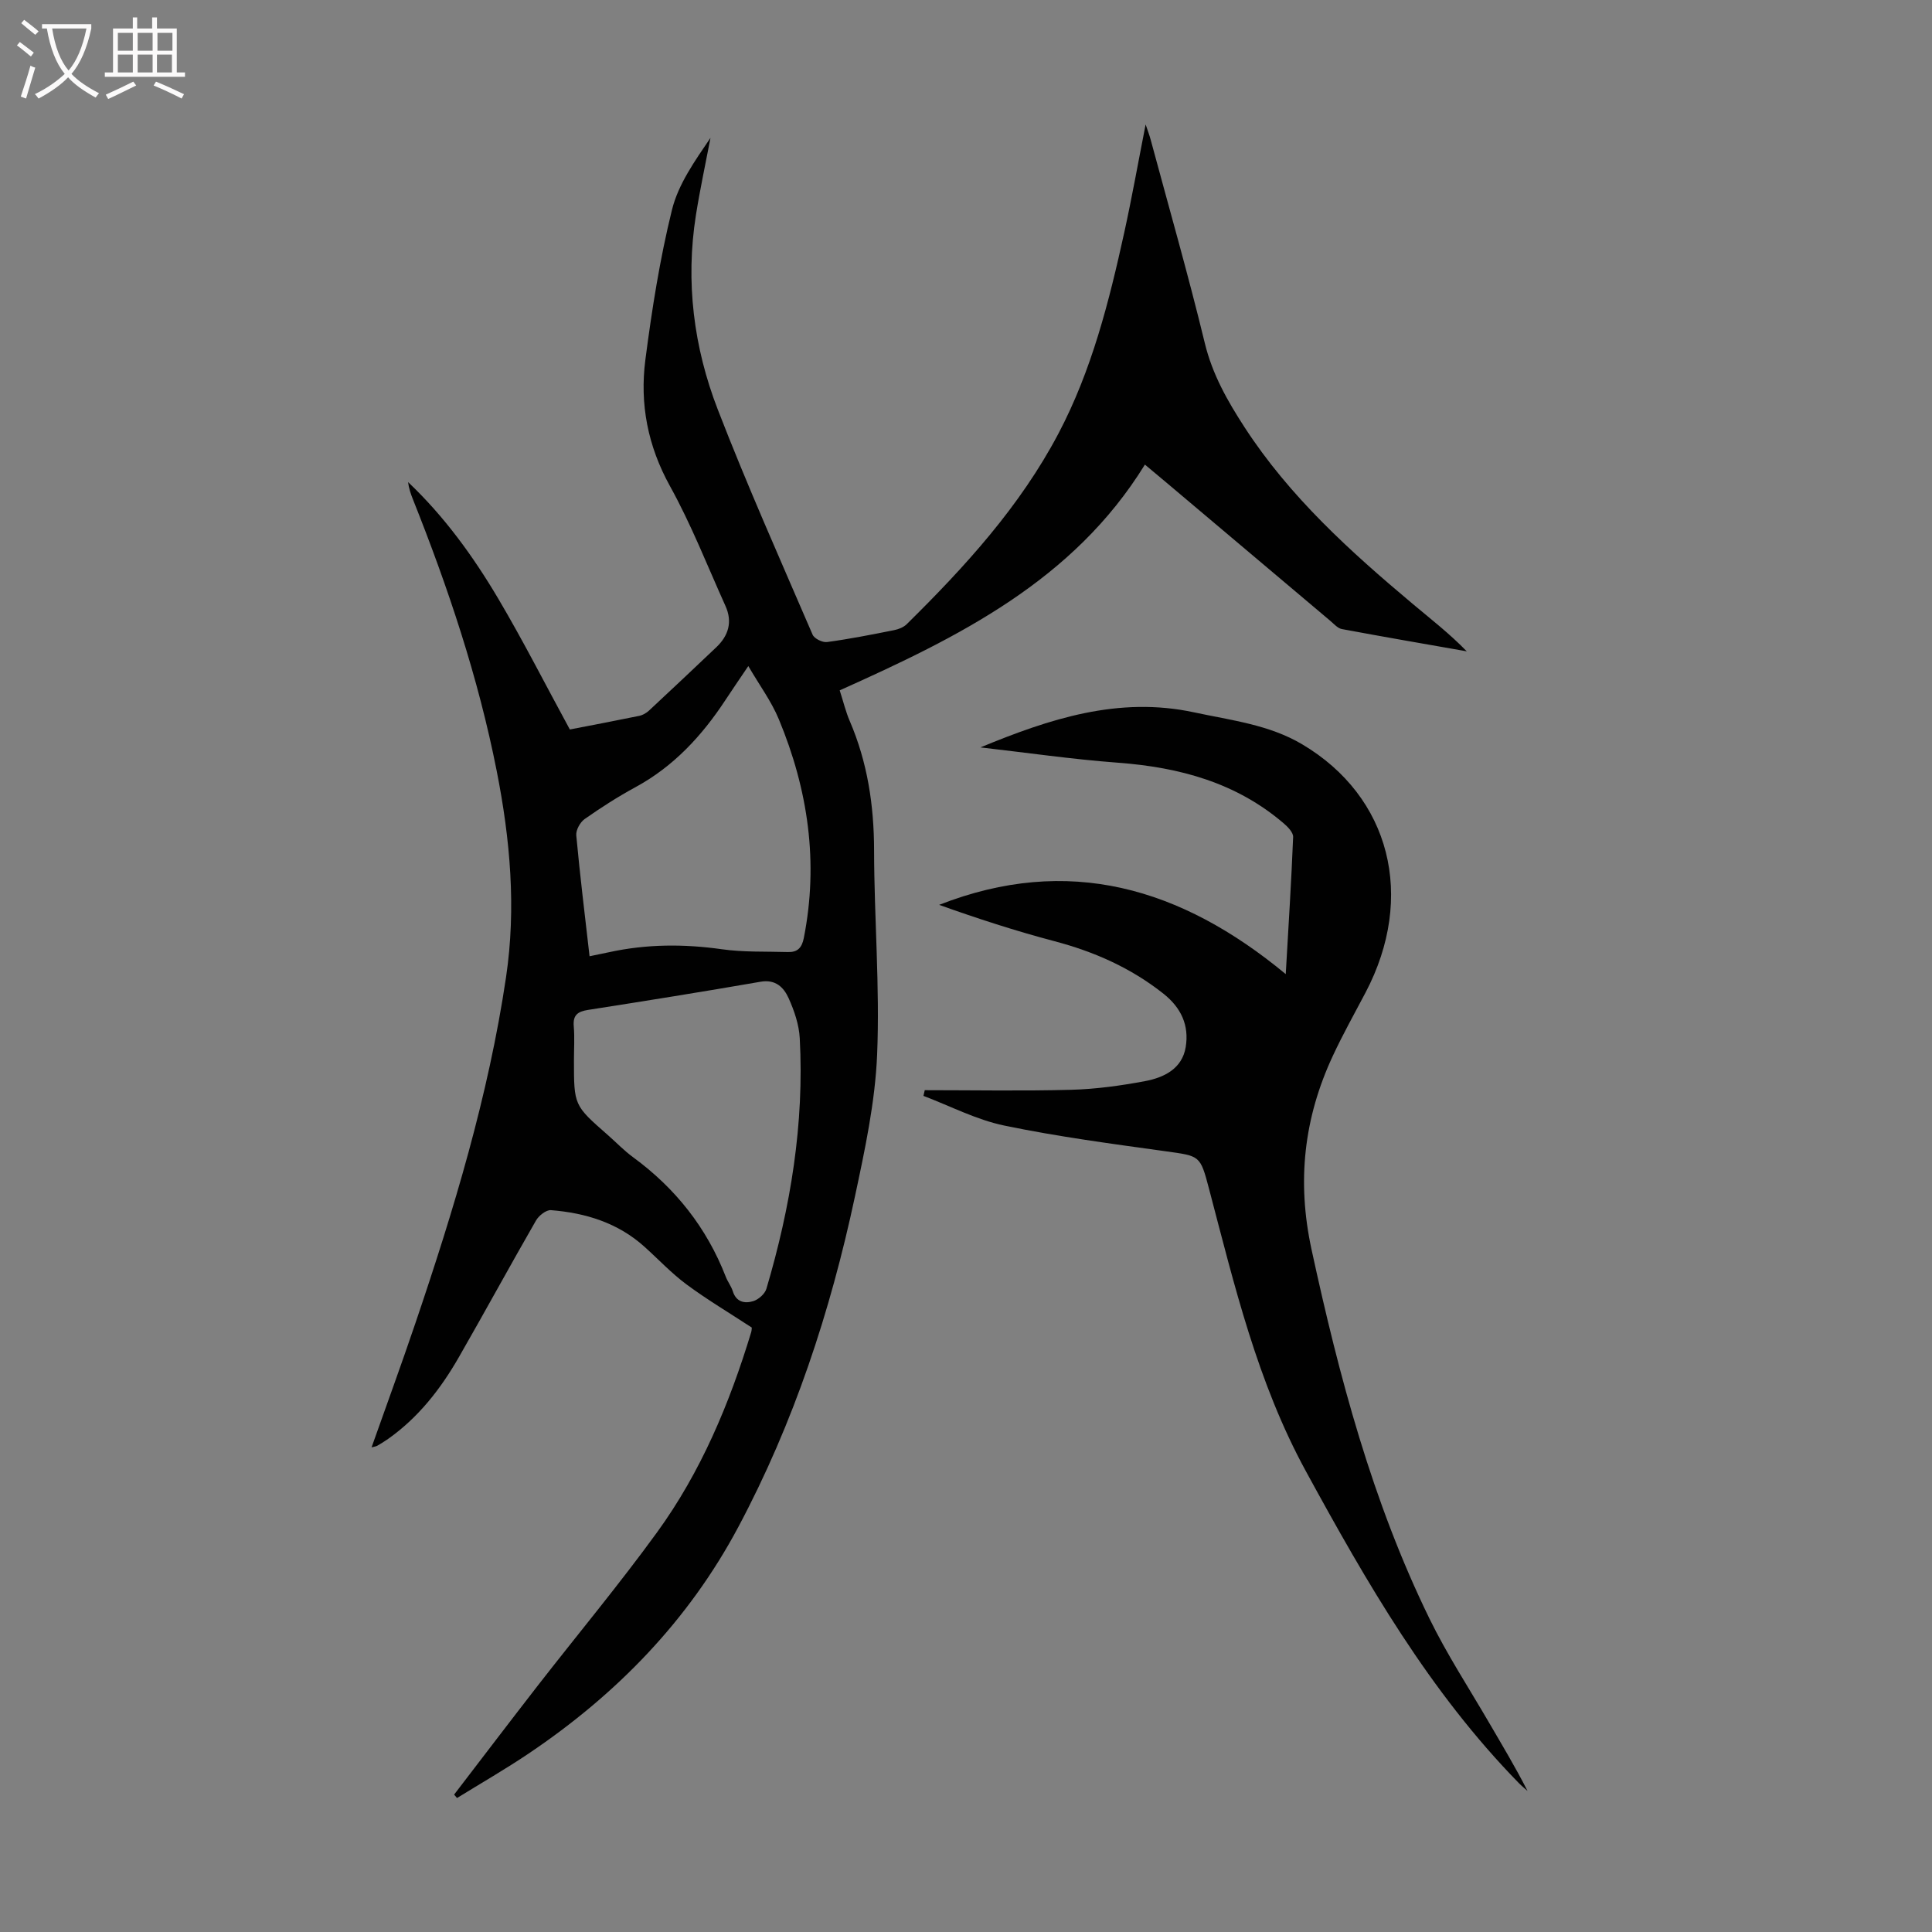
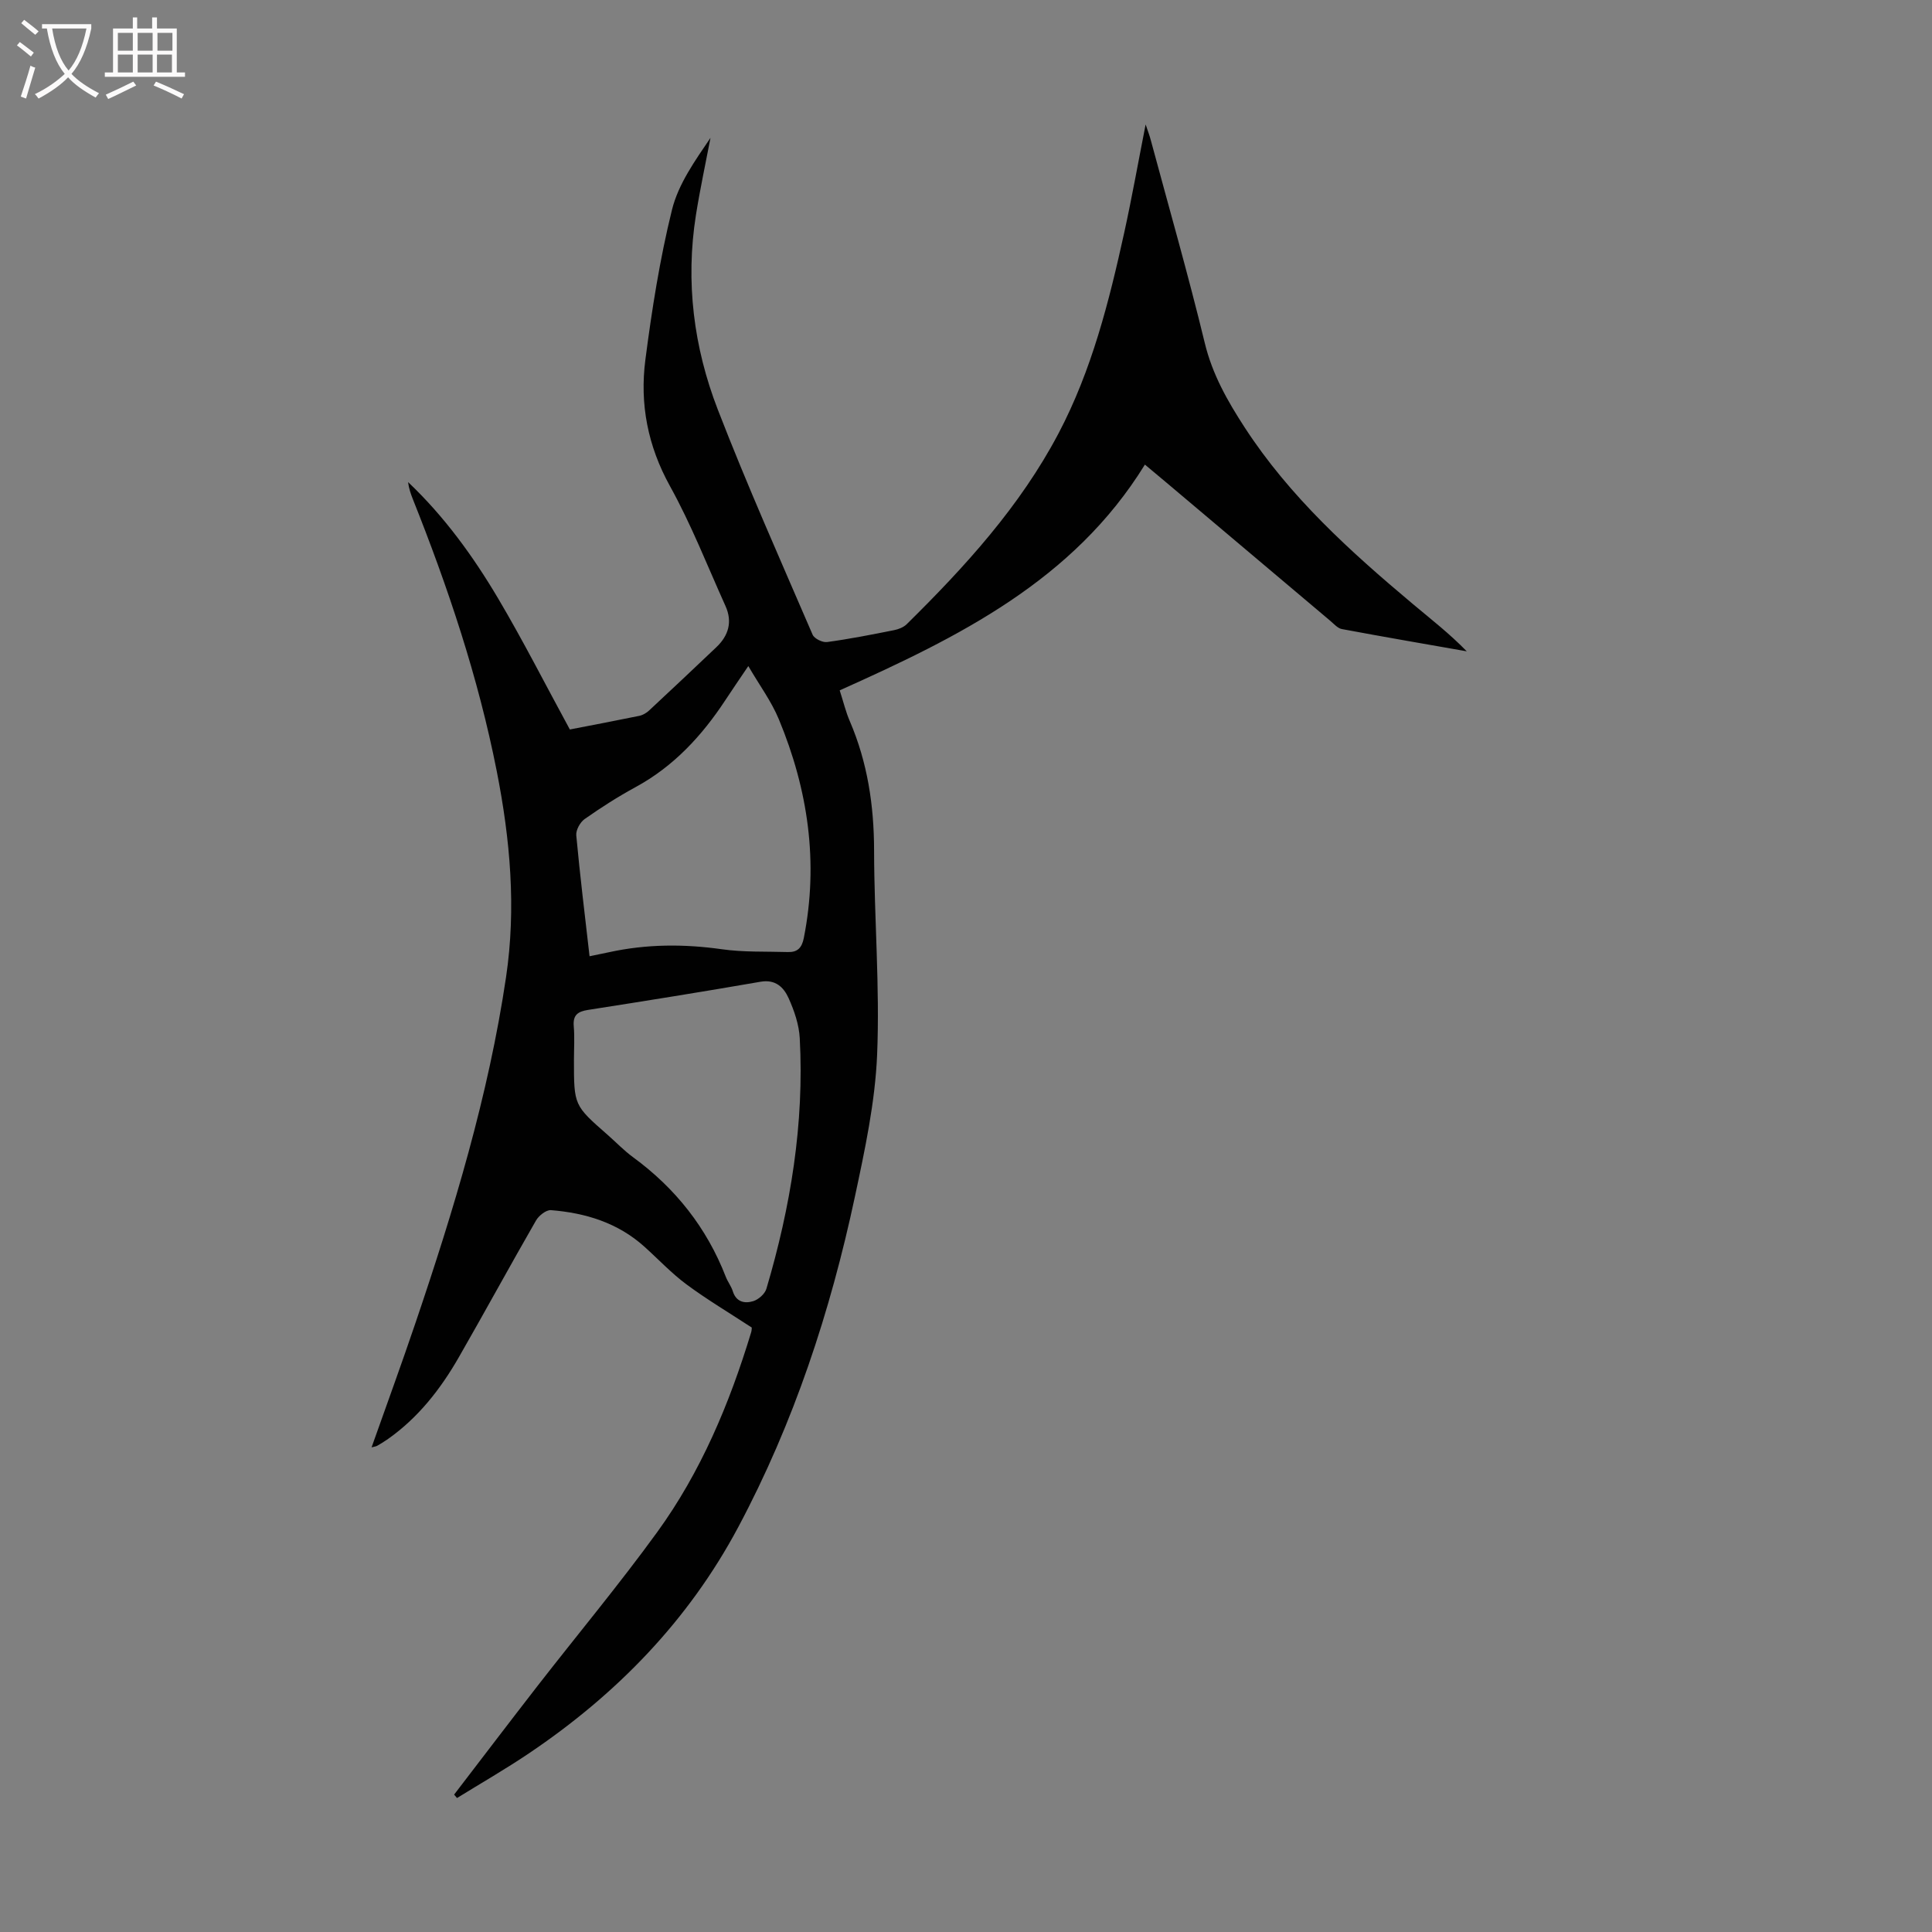
<svg xmlns="http://www.w3.org/2000/svg" enable-background="new 0 0 400 400" viewBox="0 0 400 400">
  <rect x="0" y="0" width="400" height="400" fill="#808080" stroke="none" />
  <path d="m94.02 371.55c5.76-7.51 11.48-15.04 17.28-22.51 8.24-10.6 16.85-20.93 24.73-31.78 9.08-12.5 15-26.64 19.48-41.39.13-.41.12-.86.14-1.01-4.64-3.04-9.24-5.77-13.52-8.94-3.13-2.32-5.83-5.22-8.74-7.83-5.49-4.93-12.16-6.97-19.32-7.54-.99-.08-2.52 1.13-3.1 2.15-5.41 9.4-10.59 18.93-15.99 28.33-3.76 6.55-8.36 12.45-14.61 16.87-.73.52-1.5.98-2.27 1.43-.24.14-.56.16-1.17.33 3.1-8.76 6.2-17.22 9.09-25.76 7.94-23.42 15.11-47.04 18.75-71.58 2.13-14.35.86-28.55-1.93-42.69-3.82-19.37-10.07-38-17.37-56.3-.44-1.11-.83-2.24-.98-3.52 7.48 7.09 13.47 15.35 18.66 24.12 5.16 8.72 9.75 17.77 14.83 27.1 4.33-.84 9.36-1.79 14.37-2.82.72-.15 1.48-.59 2.03-1.1 4.67-4.34 9.3-8.72 13.93-13.11 2.53-2.4 3.37-5.26 1.9-8.52-3.75-8.31-7.08-16.86-11.49-24.82-4.62-8.34-6.29-17.04-5.1-26.19 1.35-10.41 2.99-20.83 5.5-31.01 1.32-5.36 4.77-10.19 7.98-14.92-1.02 5.33-2.17 10.65-3.02 16.01-2.18 13.81-.46 27.35 4.53 40.24 6.08 15.72 12.96 31.13 19.63 46.61.35.82 2.04 1.65 2.98 1.53 4.65-.63 9.26-1.54 13.87-2.46.93-.18 1.97-.59 2.63-1.23 12.07-11.9 23.46-24.38 31.43-39.5 6.89-13.08 10.47-27.3 13.62-41.62 1.58-7.2 2.87-14.47 4.42-22.35.47 1.4.81 2.26 1.04 3.14 3.78 14.03 7.79 28.01 11.21 42.12 1.57 6.49 4.7 11.99 8.24 17.44 9.33 14.37 21.85 25.69 34.82 36.57 3.74 3.14 7.61 6.14 11.18 9.81-8.63-1.52-17.26-3-25.87-4.61-.88-.17-1.65-1.09-2.42-1.73-11.3-9.52-22.59-19.05-33.88-28.58-1.36-1.15-2.73-2.28-4.47-3.74-14.82 24.06-38.66 35.74-63.19 46.74.77 2.38 1.25 4.43 2.08 6.35 3.68 8.56 5.02 17.47 5.04 26.76.02 14.1 1.21 28.22.63 42.29-.41 9.86-2.53 19.71-4.6 29.42-5.08 23.81-12.64 46.81-24.13 68.38-10.33 19.39-25.2 34.64-43.3 46.84-4.86 3.28-9.96 6.21-14.95 9.29-.21-.25-.41-.48-.6-.71zm24.81-152.05c0 9.35 0 9.35 6.95 15.44 1.77 1.55 3.4 3.27 5.29 4.65 8.77 6.42 15.24 14.59 19.19 24.74.4 1.04 1.13 1.96 1.46 3.01.7 2.27 2.5 2.58 4.23 2.05 1.1-.34 2.42-1.51 2.73-2.58 5.01-16.92 7.85-34.16 6.9-51.86-.15-2.81-1.14-5.7-2.31-8.3-1-2.21-2.68-3.94-5.81-3.39-11.88 2.06-23.79 3.97-35.7 5.83-2.13.33-3.17 1.05-2.97 3.38.2 2.32.04 4.68.04 7.03zm3.23-21.52c1.67-.34 2.87-.58 4.06-.84 7.74-1.69 15.48-1.72 23.33-.61 4.49.64 9.11.44 13.67.58 1.96.06 2.89-.83 3.3-2.9 3.1-15.66.88-30.72-5.16-45.27-1.55-3.75-4.04-7.1-6.33-11.04-1.9 2.81-3.35 4.93-4.76 7.07-4.86 7.39-10.71 13.72-18.61 18.01-3.63 1.97-7.13 4.22-10.51 6.59-.94.66-1.84 2.29-1.74 3.38.76 8.24 1.77 16.44 2.75 25.03z" fill="#010101" />
-   <path d="m202.99 154.74c14.29-5.9 28.59-10.63 44.26-7.25 7.65 1.65 15.49 2.53 22.37 6.62 18.25 10.83 23.51 31.59 13.1 51.39-2.29 4.35-4.7 8.65-6.77 13.1-5.99 12.85-7.48 25.94-4.41 40.1 5.71 26.3 12.56 52.16 24.42 76.43 3.62 7.41 8.17 14.37 12.33 21.52 2.7 4.64 5.47 9.23 7.97 14.15-.59-.53-1.21-1.03-1.76-1.59-18.53-18.92-31.54-41.54-44.12-64.59-10.07-18.45-14.79-38.47-20.05-58.44-1.85-7.02-1.85-6.82-8.98-7.82-11.17-1.55-22.37-3.03-33.4-5.32-5.77-1.19-11.19-4.04-16.76-6.15.09-.39.18-.79.27-1.18 10.11 0 20.22.19 30.32-.08 5.11-.14 10.24-.85 15.27-1.79 3.95-.74 7.71-2.57 8.44-7.07.73-4.48-.93-8.15-4.69-11.1-6.72-5.3-14.25-8.63-22.47-10.8-8.07-2.13-16.01-4.71-23.89-7.53 26.72-10.46 50.06-3.62 71.76 14.34.57-9.97 1.16-19.17 1.53-28.39.04-.92-1.09-2.09-1.95-2.82-9.87-8.46-21.62-11.61-34.32-12.56-9.51-.71-18.98-2.09-28.47-3.17z" fill="#010101" />
  <g fill="#fbfafa">
    <path d="m6.4 11.7c-1-.8-1.9-1.6-2.9-2.3l.6-.7c.9.7 1.9 1.4 2.9 2.2zm-2.1 8.3c.7-2.1 1.4-4.2 2-6.4.2.1.6.3 1 .4-.7 2.3-1.3 4.4-1.9 6.4zm3-12.8c-1.1-.9-2.1-1.7-2.9-2.4l.6-.7c1 .8 2 1.5 3 2.4zm1.4-1.3v-.9h10.2v.9c-.9 4.2-2.3 7.3-4.1 9.4 1.3 1.4 3.2 2.7 5.7 4-.2.2-.4.5-.7.9-2.5-1.4-4.4-2.7-5.7-4.2-1.4 1.5-3.5 3-6.1 4.4 0 0 0 0-.1-.1-.3-.4-.5-.7-.7-.8 2.7-1.3 4.7-2.8 6.2-4.2-1.8-2.2-3-5.3-3.7-9.4zm9.2 0h-7.1c.6 3.8 1.7 6.7 3.4 8.7 1.7-2 2.9-4.8 3.7-8.7z" />
    <path d="m31.6 3.6h.9v2.3h4.1v9.1h1.7v.9h-16.6v-.9h1.7v-9.1h4.1v-2.3h.9v2.3h3.1v-2.3zm-4 13.3.6.8c-1.9.9-3.8 1.9-5.8 2.8-.2-.3-.3-.6-.5-.9 2-.9 3.9-1.8 5.7-2.7zm-3.2-10.1v3.7h3.1v-3.7zm0 4.5v3.7h3.1v-3.7zm4.1-4.5v3.7h3.1v-3.7zm0 4.5v3.7h3.1v-3.7zm9.1 9.1c-2.1-1.1-4.1-2-5.8-2.7l.5-.8c2.2.9 4.1 1.8 5.8 2.6zm-1.9-13.6h-3.1v3.7h3.1zm-3.2 4.5v3.7h3.1v-3.7z" />
  </g>
</svg>